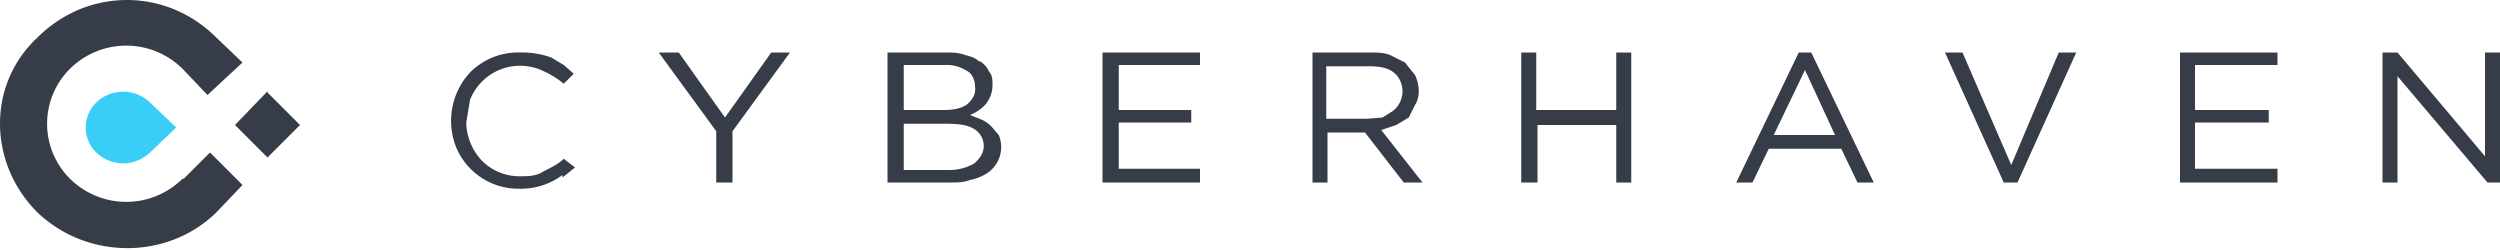
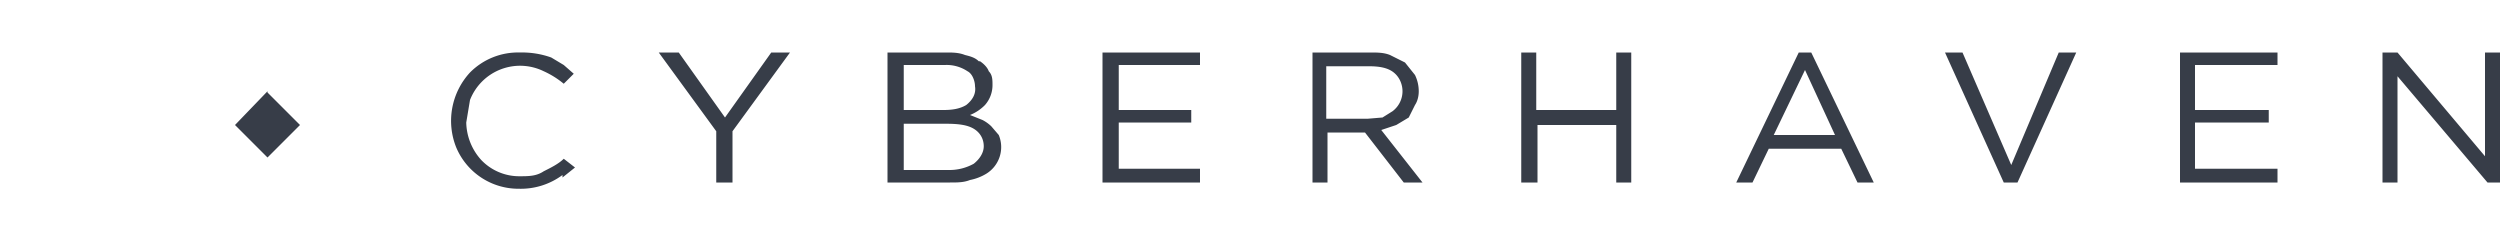
<svg xmlns="http://www.w3.org/2000/svg" viewBox="0 0 200 20">
  <g fill-rule="evenodd">
    <path d="M45 14a5.6 5.6 0 0 1-3.5 1.1 5.4 5.4 0 0 1-5-3.3 5.7 5.7 0 0 1 1.1-6 5.4 5.4 0 0 1 4-1.6 6.9 6.9 0 0 1 2.5.4l1 .6.8.7-.8.8a7 7 0 0 0-1.6-1A4.3 4.3 0 0 0 37.6 8l-.3 1.8a4.6 4.6 0 0 0 1.2 3 4.2 4.2 0 0 0 3 1.3c.8 0 1.4 0 2-.4.6-.3 1.2-.6 1.6-1l.9.7-1 .8Zm13.6.6h-1.3v-4.1l-4.6-6.3h1.6L58 9.4l3.7-5.2h1.5l-4.6 6.3v4.1Zm19.7-9.7c-.3-.3-.7-.4-1.1-.5-.5-.2-1-.2-1.5-.2H71v10.4h5c.6 0 1.1 0 1.6-.2a4 4 0 0 0 1.3-.5 2.5 2.5 0 0 0 1-3.1l-.6-.7a3 3 0 0 0-.7-.5l-1-.4a3.5 3.5 0 0 0 1.2-.8 2.4 2.4 0 0 0 .6-1.6c0-.4 0-.8-.3-1.1-.1-.3-.4-.6-.7-.8Zm-1 3.5c.5-.4.8-.9.7-1.5 0-.4-.2-1-.6-1.2a3 3 0 0 0-1.8-.5h-3.3v3.6h3.2c.7 0 1.3-.1 1.8-.4Zm1.4 3.3c0 .5-.3 1-.8 1.4a4 4 0 0 1-2 .5h-3.6V9.9h3.4c1 0 1.7.1 2.2.4.5.3.8.8.8 1.4ZM96 5.2h-6.5v3.6h5.8v1h-5.8v3.7H96v1.1h-7.8V4.2H96v1Zm13.2 5.4 3.1 4h1.5l-3.3-4.2 1.2-.4 1-.6.5-1c.2-.3.3-.7.3-1.1a3 3 0 0 0-.3-1.3l-.8-1-1.2-.6c-.5-.2-1-.2-1.6-.2H105v10.4h1.2v-4h3Zm.3-5.3c.8 0 1.5.1 2 .5s.7 1 .7 1.5a2 2 0 0 1-.8 1.6l-.8.5-1.2.1h-3.3V5.3h3.4ZM123 10v4.6h-1.3V4.2h1.2v4.6h6.4V4.2h1.2v10.4h-1.2V10h-6.4Zm26.9 4.6Zm0 0-5-10.4h-1l-5 10.4h1.3l1.3-2.7h5.8l1.3 2.7h1.3Zm-8-3.8 2.5-5.2 2.4 5.2H142Zm22.8-6.6h1.4l-4.7 10.4h-1.1l-4.7-10.4h1.4l3.9 9 3.8-9Zm17.5 1h-6.6v3.6h5.9v1h-5.9v3.7h6.6v1.1h-7.8V4.2h7.8v1Zm16.6-1h1.2v10.4h-1l-7.2-8.5v8.5h-1.2V4.2h1.2l7 8.3V4.2ZM21.4 7.3 18.8 10l2.6 2.6L24 10l-2.6-2.6Z" fill="#373D48" />
-     <path d="M14.6 14.3a6.4 6.4 0 0 1-9 0 6.2 6.2 0 0 1 0-8.8 6.4 6.4 0 0 1 9 0l2 2.1L19.4 5l-2.1-2C13.3-1 7-1 3 3c-4 3.7-4 10 0 14 4 3.8 10.4 3.8 14.3 0l2.1-2.2-2.6-2.6-2.1 2.1Z" fill="#373D48" />
-     <path d="M7.7 8.2a2.8 2.8 0 0 0 0 4 3.1 3.1 0 0 0 4.3 0l2.1-2-2.1-2a3.1 3.1 0 0 0-4.3 0Z" fill="#39CEF7" />
  </g>
</svg>